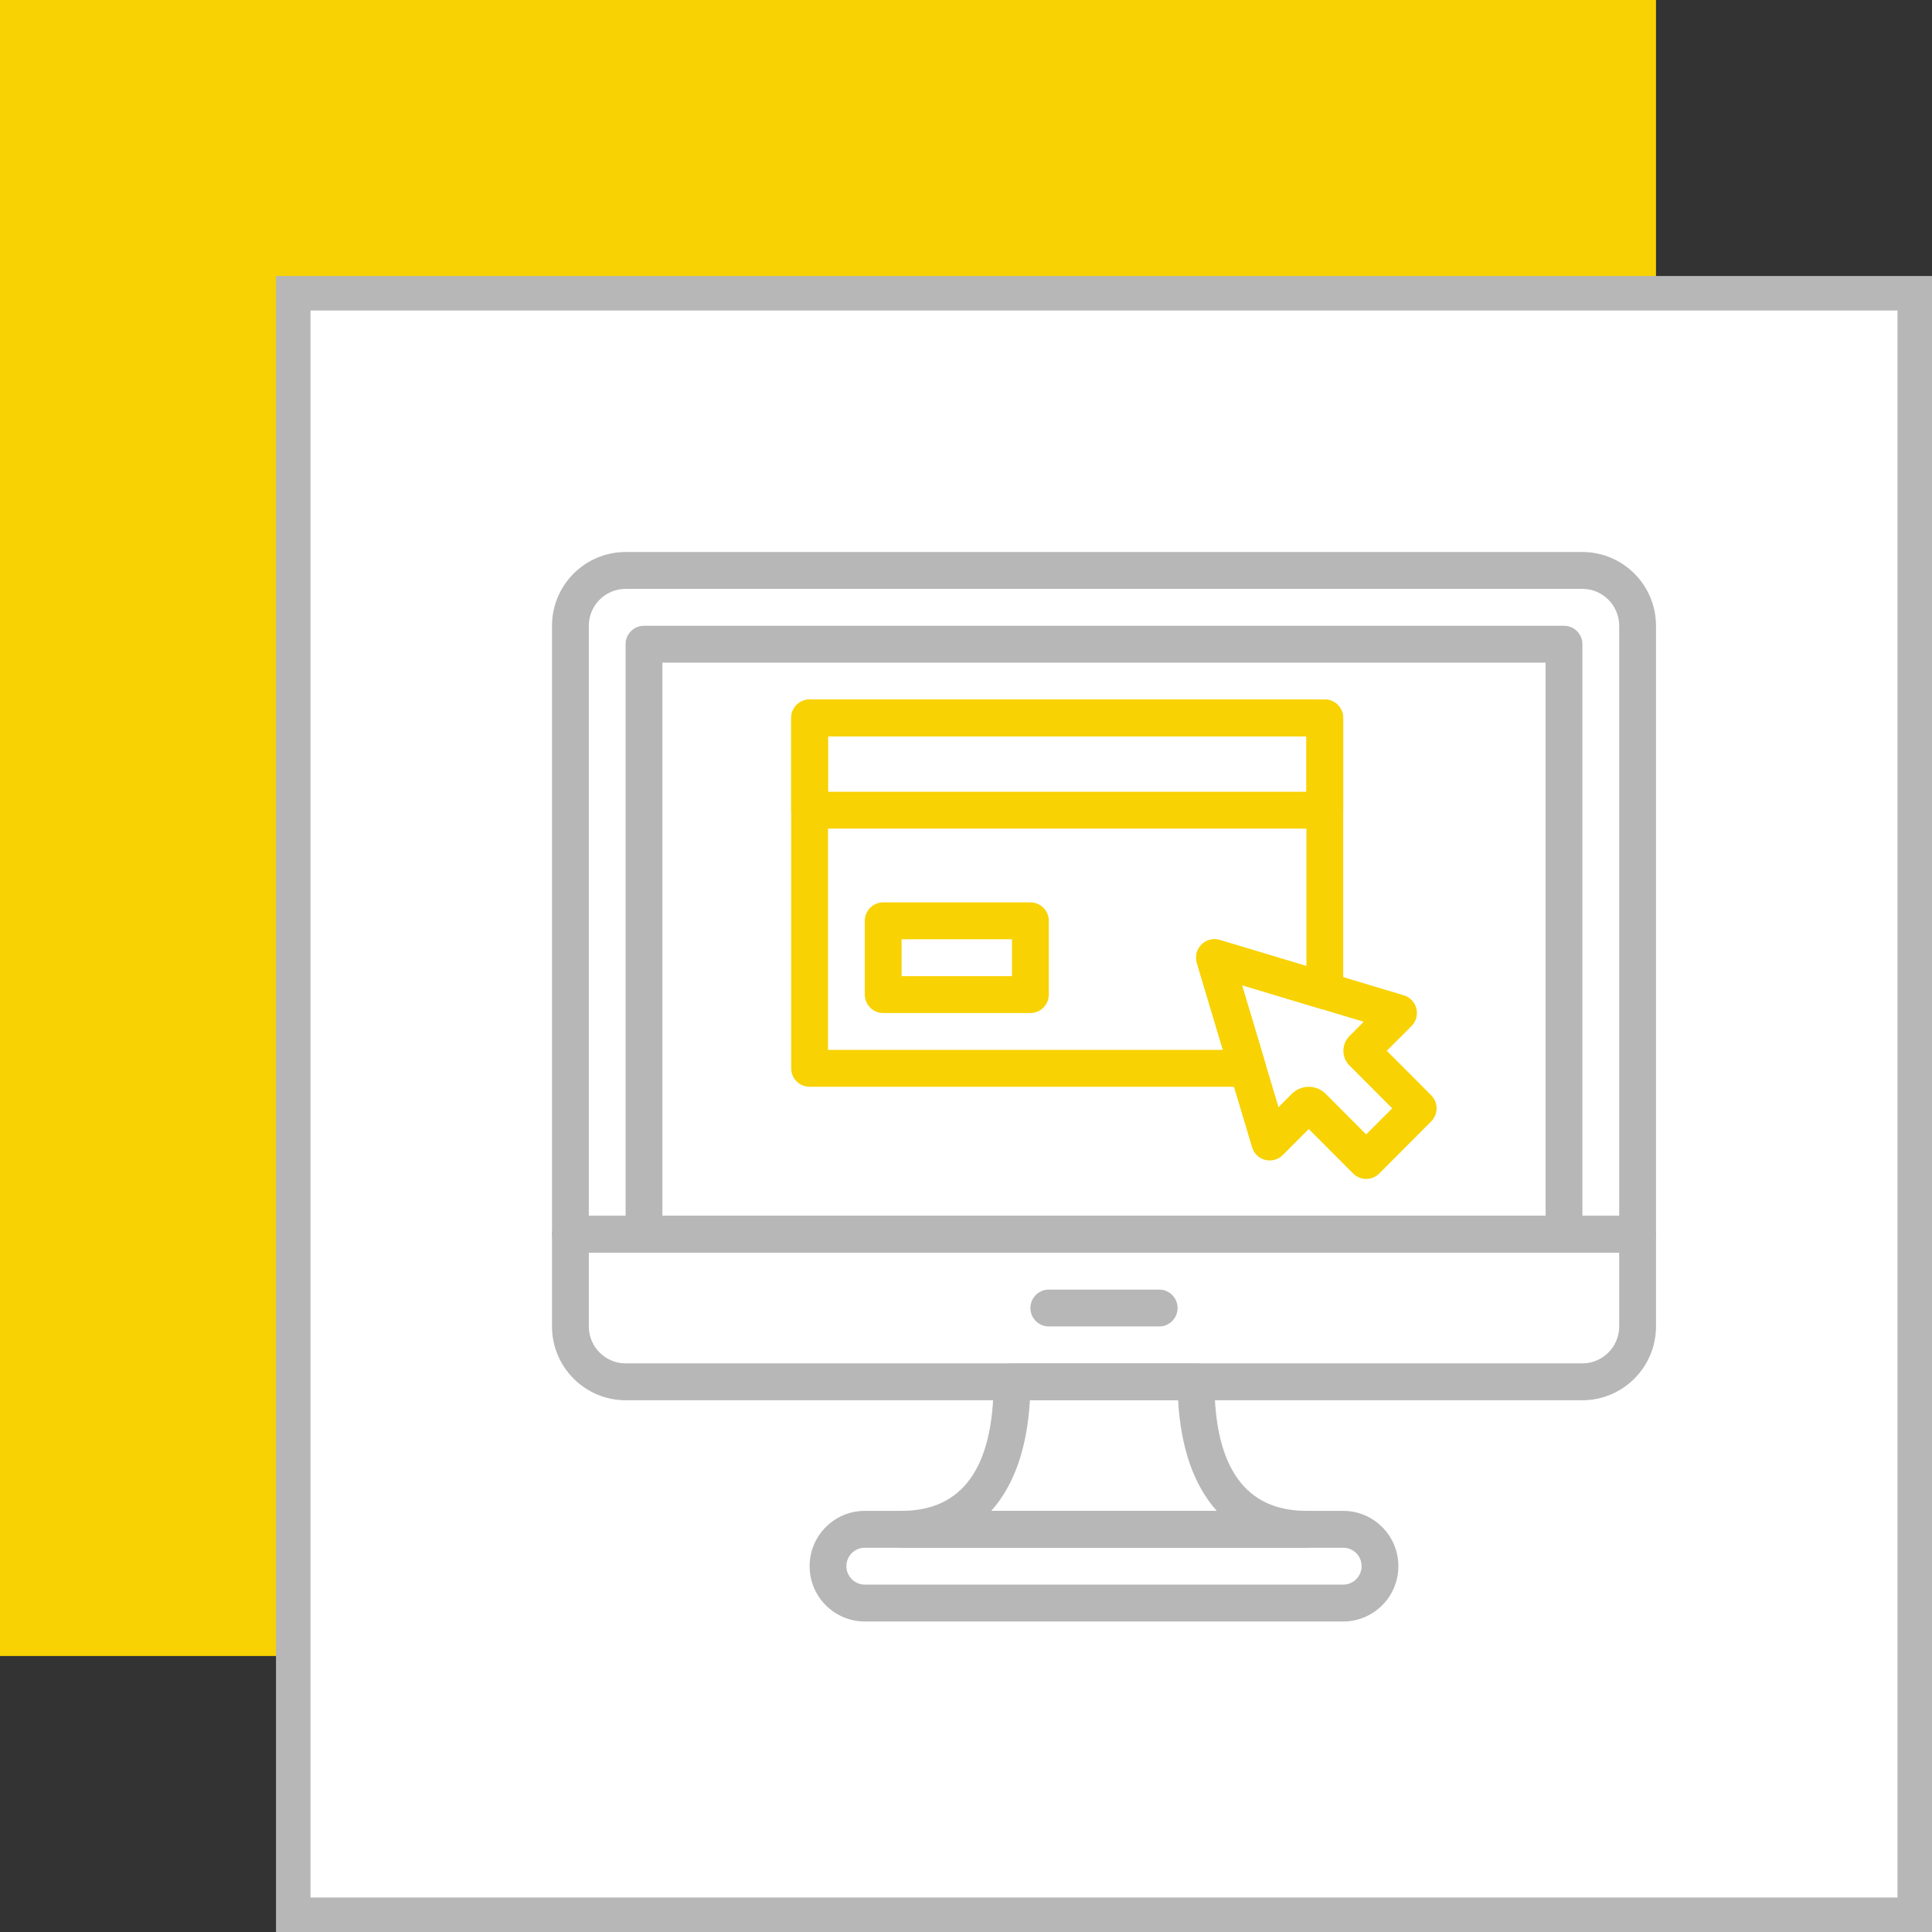
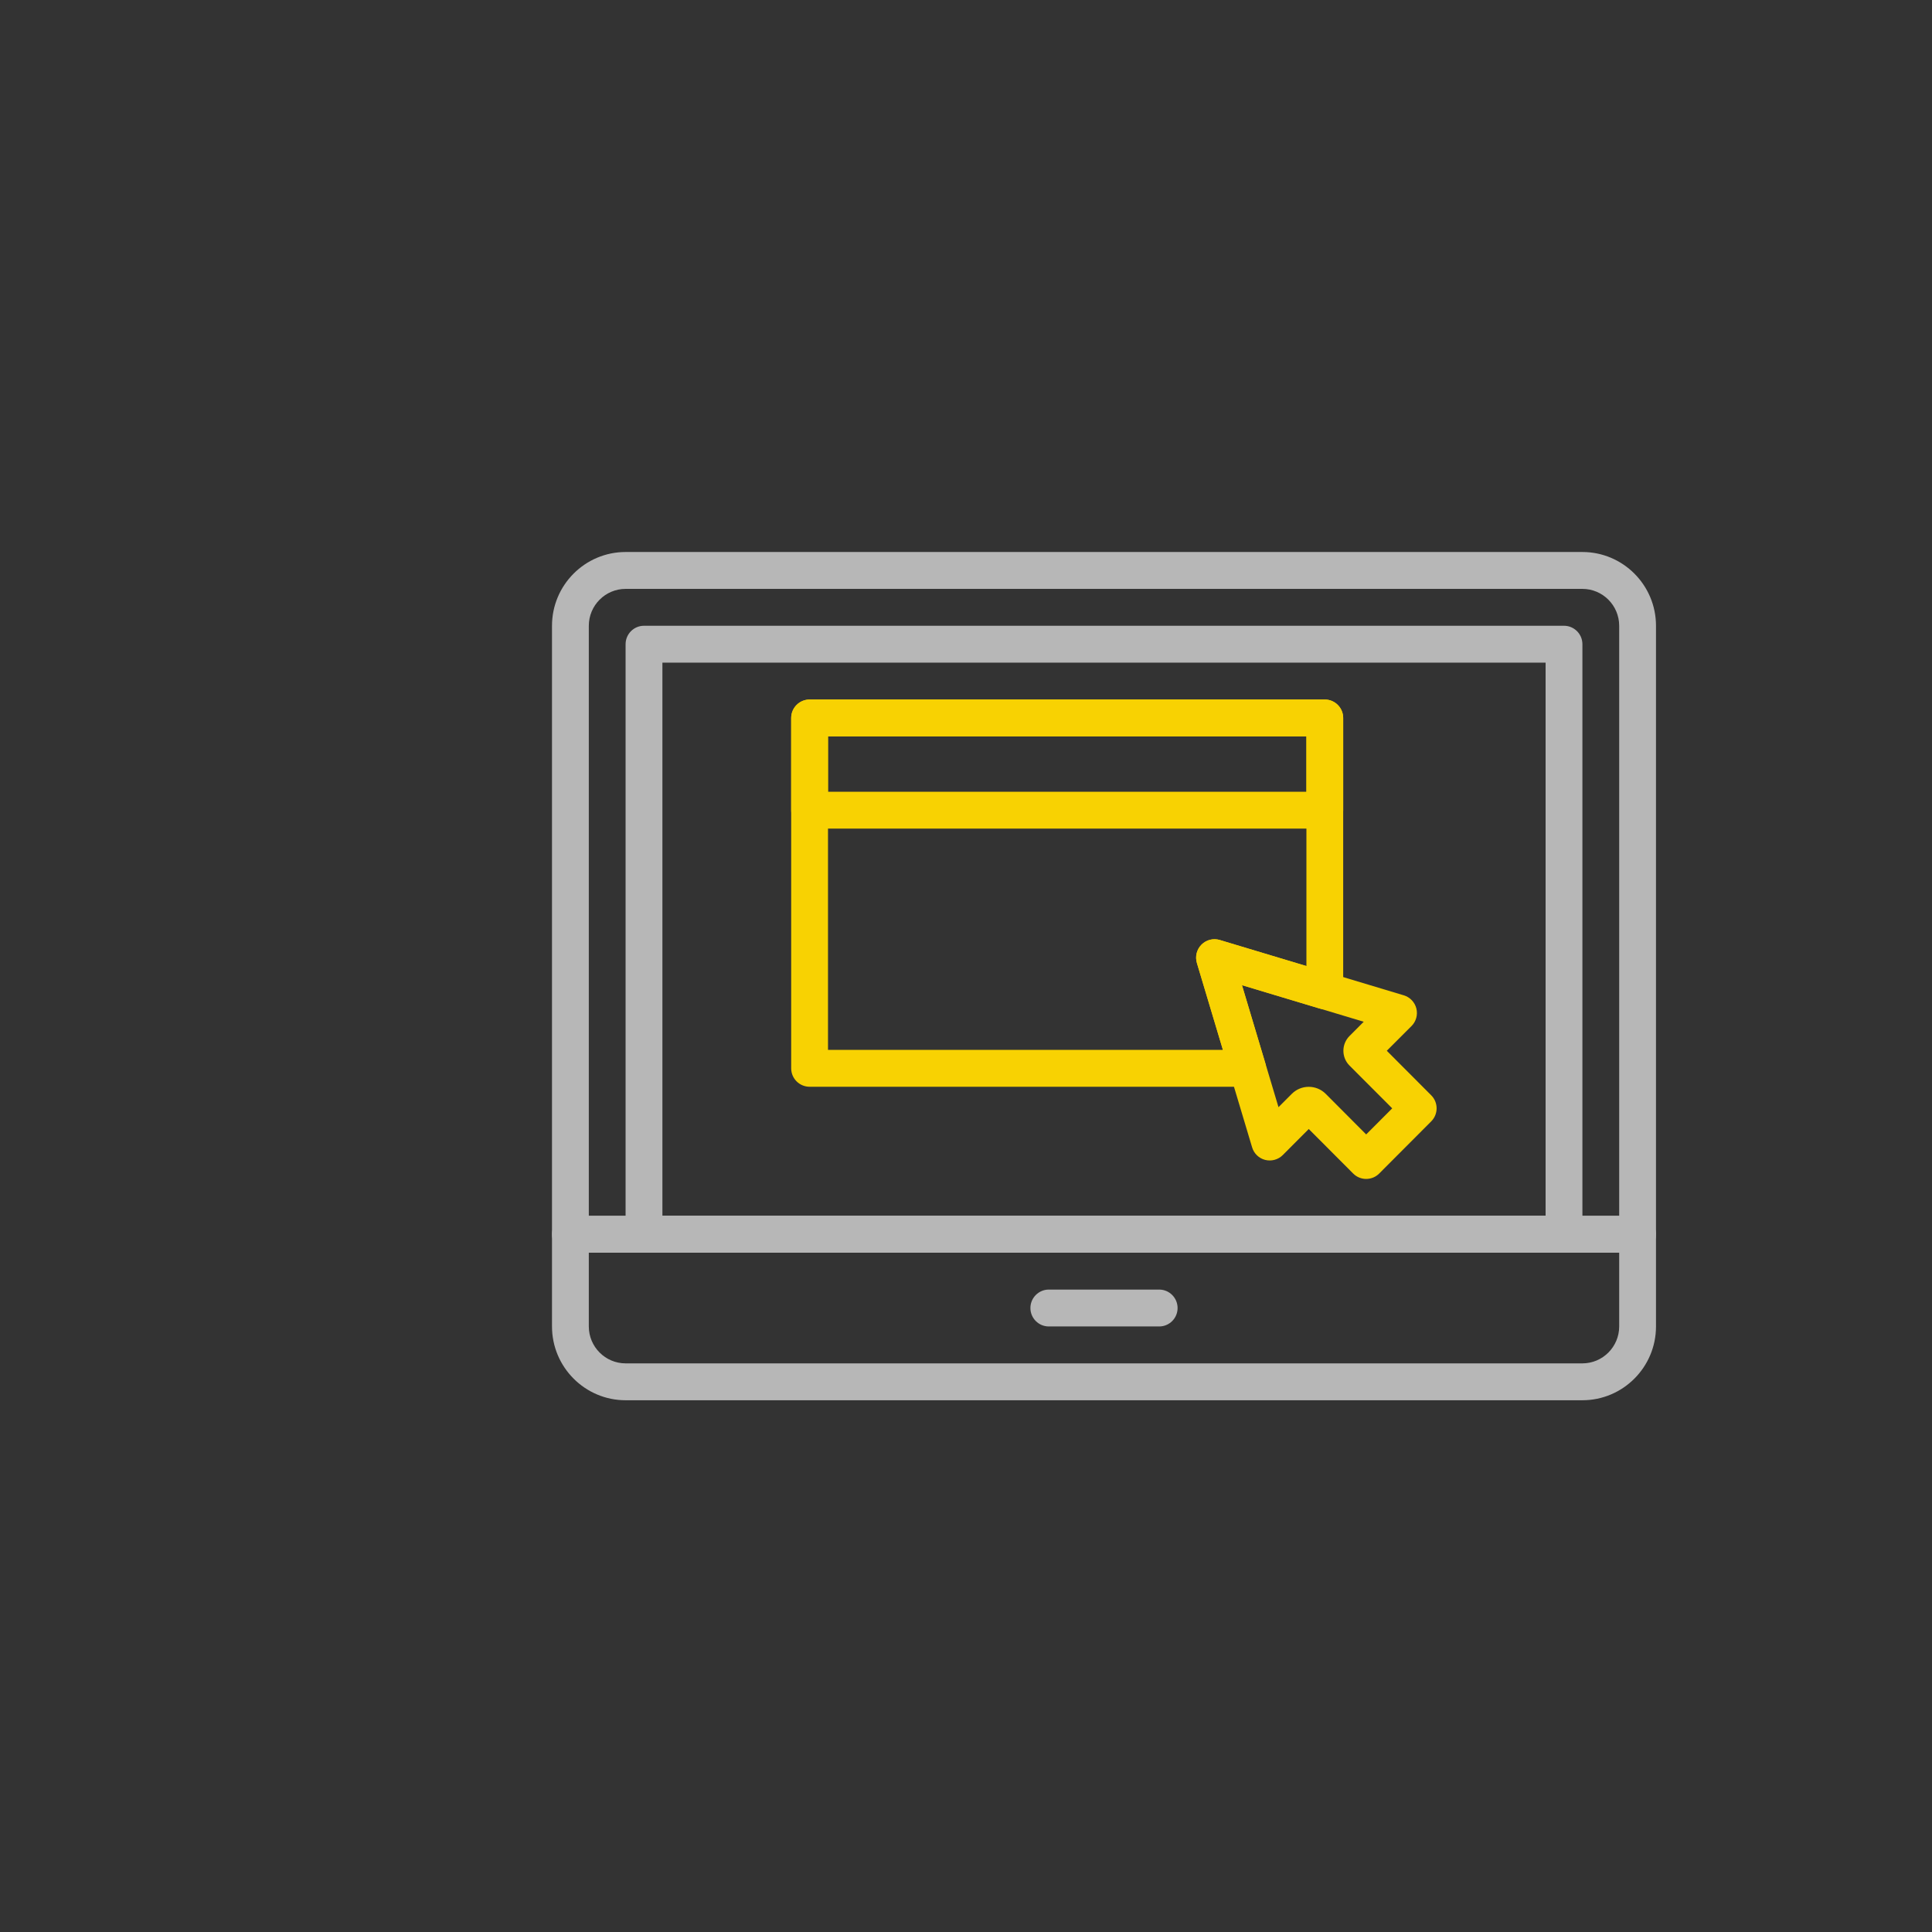
<svg xmlns="http://www.w3.org/2000/svg" width="56" height="56" viewBox="0 0 56 56" fill="none">
  <rect x="0" y="0" width="56" height="56" fill="#333333" stroke="none" />
-   <rect width="48" height="48" fill="#F8D202" />
-   <rect x="8.5" y="8.5" width="47" height="47" fill="white" stroke="#B7B7B7" />
  <path d="M45.866 16H18.134C16.957 16 16 16.959 16 18.139V35.776C16 36.071 16.239 36.31 16.533 36.31H47.467C47.761 36.31 48 36.071 48 35.776V18.139C48 16.959 47.043 16 45.866 16ZM46.933 35.241H17.067V18.139C17.067 17.548 17.546 17.069 18.134 17.069H45.866C46.454 17.069 46.933 17.548 46.933 18.139V35.241Z" fill="#B7B7B7" />
  <path d="M47.467 35.242H16.533C16.239 35.242 16 35.481 16 35.776V38.448C16 39.627 16.957 40.587 18.134 40.587H45.866C47.043 40.587 48 39.627 48 38.448V35.776C48 35.481 47.761 35.242 47.467 35.242ZM46.933 38.448C46.933 39.038 46.454 39.518 45.866 39.518H18.134C17.546 39.518 17.067 39.038 17.067 38.448V36.311H46.933V38.448H46.933Z" fill="#B7B7B7" />
  <path d="M33.6 37.379H30.4C30.106 37.379 29.867 37.619 29.867 37.914C29.867 38.209 30.106 38.448 30.4 38.448H33.6C33.894 38.448 34.133 38.209 34.133 37.914C34.133 37.619 33.894 37.379 33.6 37.379Z" fill="#B7B7B7" />
  <path d="M45.333 18.138H18.667C18.372 18.138 18.133 18.378 18.133 18.673V35.776C18.133 36.071 18.372 36.31 18.667 36.31H45.333C45.628 36.31 45.867 36.071 45.867 35.776V18.673C45.867 18.378 45.628 18.138 45.333 18.138ZM44.8 35.242H19.2V19.207H44.8V35.242Z" fill="#B7B7B7" />
-   <path d="M38.933 43.793H25.067C24.184 43.793 23.467 44.512 23.467 45.396C23.467 46.28 24.184 47 25.067 47H38.933C39.816 47 40.533 46.28 40.533 45.396C40.533 44.512 39.815 43.793 38.933 43.793ZM38.933 45.931H25.067C24.772 45.931 24.533 45.691 24.533 45.396C24.533 45.102 24.772 44.862 25.067 44.862H38.933C39.228 44.862 39.467 45.102 39.467 45.396C39.467 45.691 39.228 45.931 38.933 45.931Z" fill="#B7B7B7" />
-   <path d="M37.867 43.793C36.097 43.793 35.2 42.534 35.2 40.051C35.2 39.757 34.961 39.517 34.667 39.517H29.333C29.039 39.517 28.8 39.757 28.8 40.051C28.8 42.534 27.903 43.793 26.133 43.793C25.839 43.793 25.6 44.032 25.6 44.327C25.6 44.622 25.839 44.862 26.133 44.862H37.867C38.161 44.862 38.4 44.622 38.4 44.327C38.4 44.032 38.161 43.793 37.867 43.793ZM28.731 43.793C29.388 43.064 29.774 41.978 29.852 40.586H34.148C34.226 41.978 34.612 43.064 35.269 43.793H28.731Z" fill="#B7B7B7" />
  <path d="M41.485 31.748L40.197 30.457L40.914 29.74C41.047 29.607 41.1 29.413 41.054 29.231C41.008 29.049 40.87 28.904 40.69 28.85L35.357 27.246C35.169 27.189 34.965 27.241 34.827 27.38C34.688 27.519 34.636 27.724 34.693 27.912L36.293 33.256C36.347 33.437 36.491 33.575 36.673 33.621C36.854 33.666 37.048 33.614 37.181 33.481L37.935 32.725L39.222 34.015C39.322 34.116 39.458 34.172 39.599 34.172C39.741 34.172 39.877 34.116 39.977 34.015L41.485 32.503C41.693 32.294 41.693 31.957 41.485 31.748ZM39.599 32.882L38.427 31.706C38.291 31.57 38.113 31.502 37.935 31.502C37.756 31.502 37.578 31.571 37.443 31.706L37.058 32.092L35.999 28.555L39.528 29.616L39.115 30.03C39.002 30.144 38.939 30.296 38.939 30.457C38.939 30.619 39.002 30.772 39.116 30.886L40.354 32.126L39.599 32.882Z" fill="#F8D202" />
  <path d="M38.4 20.276H23.467C23.172 20.276 22.933 20.516 22.933 20.811V23.483C22.933 23.778 23.172 24.018 23.467 24.018H38.4C38.694 24.018 38.933 23.778 38.933 23.483V20.811C38.933 20.516 38.694 20.276 38.4 20.276ZM37.867 22.949H24V21.345H37.867V22.949Z" fill="#F8D202" />
-   <path d="M29.867 26.156H25.6C25.306 26.156 25.067 26.395 25.067 26.69V28.828C25.067 29.123 25.306 29.363 25.6 29.363H29.867C30.161 29.363 30.4 29.123 30.4 28.828V26.69C30.4 26.395 30.161 26.156 29.867 26.156ZM29.333 28.294H26.133V27.225H29.333V28.294Z" fill="#F8D202" />
  <path d="M38.4 20.276H23.467C23.172 20.276 22.933 20.516 22.933 20.811V30.966C22.933 31.261 23.172 31.5 23.467 31.5H36.163C36.332 31.5 36.491 31.421 36.591 31.285C36.692 31.149 36.723 30.974 36.674 30.812L35.999 28.556L38.247 29.232C38.409 29.281 38.584 29.25 38.718 29.149C38.854 29.048 38.933 28.889 38.933 28.72V20.811C38.933 20.516 38.694 20.276 38.4 20.276ZM37.867 28.002L35.356 27.247C35.168 27.19 34.965 27.242 34.826 27.381C34.687 27.521 34.636 27.724 34.692 27.913L35.446 30.431H24V21.345H37.867V28.002Z" fill="#F8D202" />
</svg>